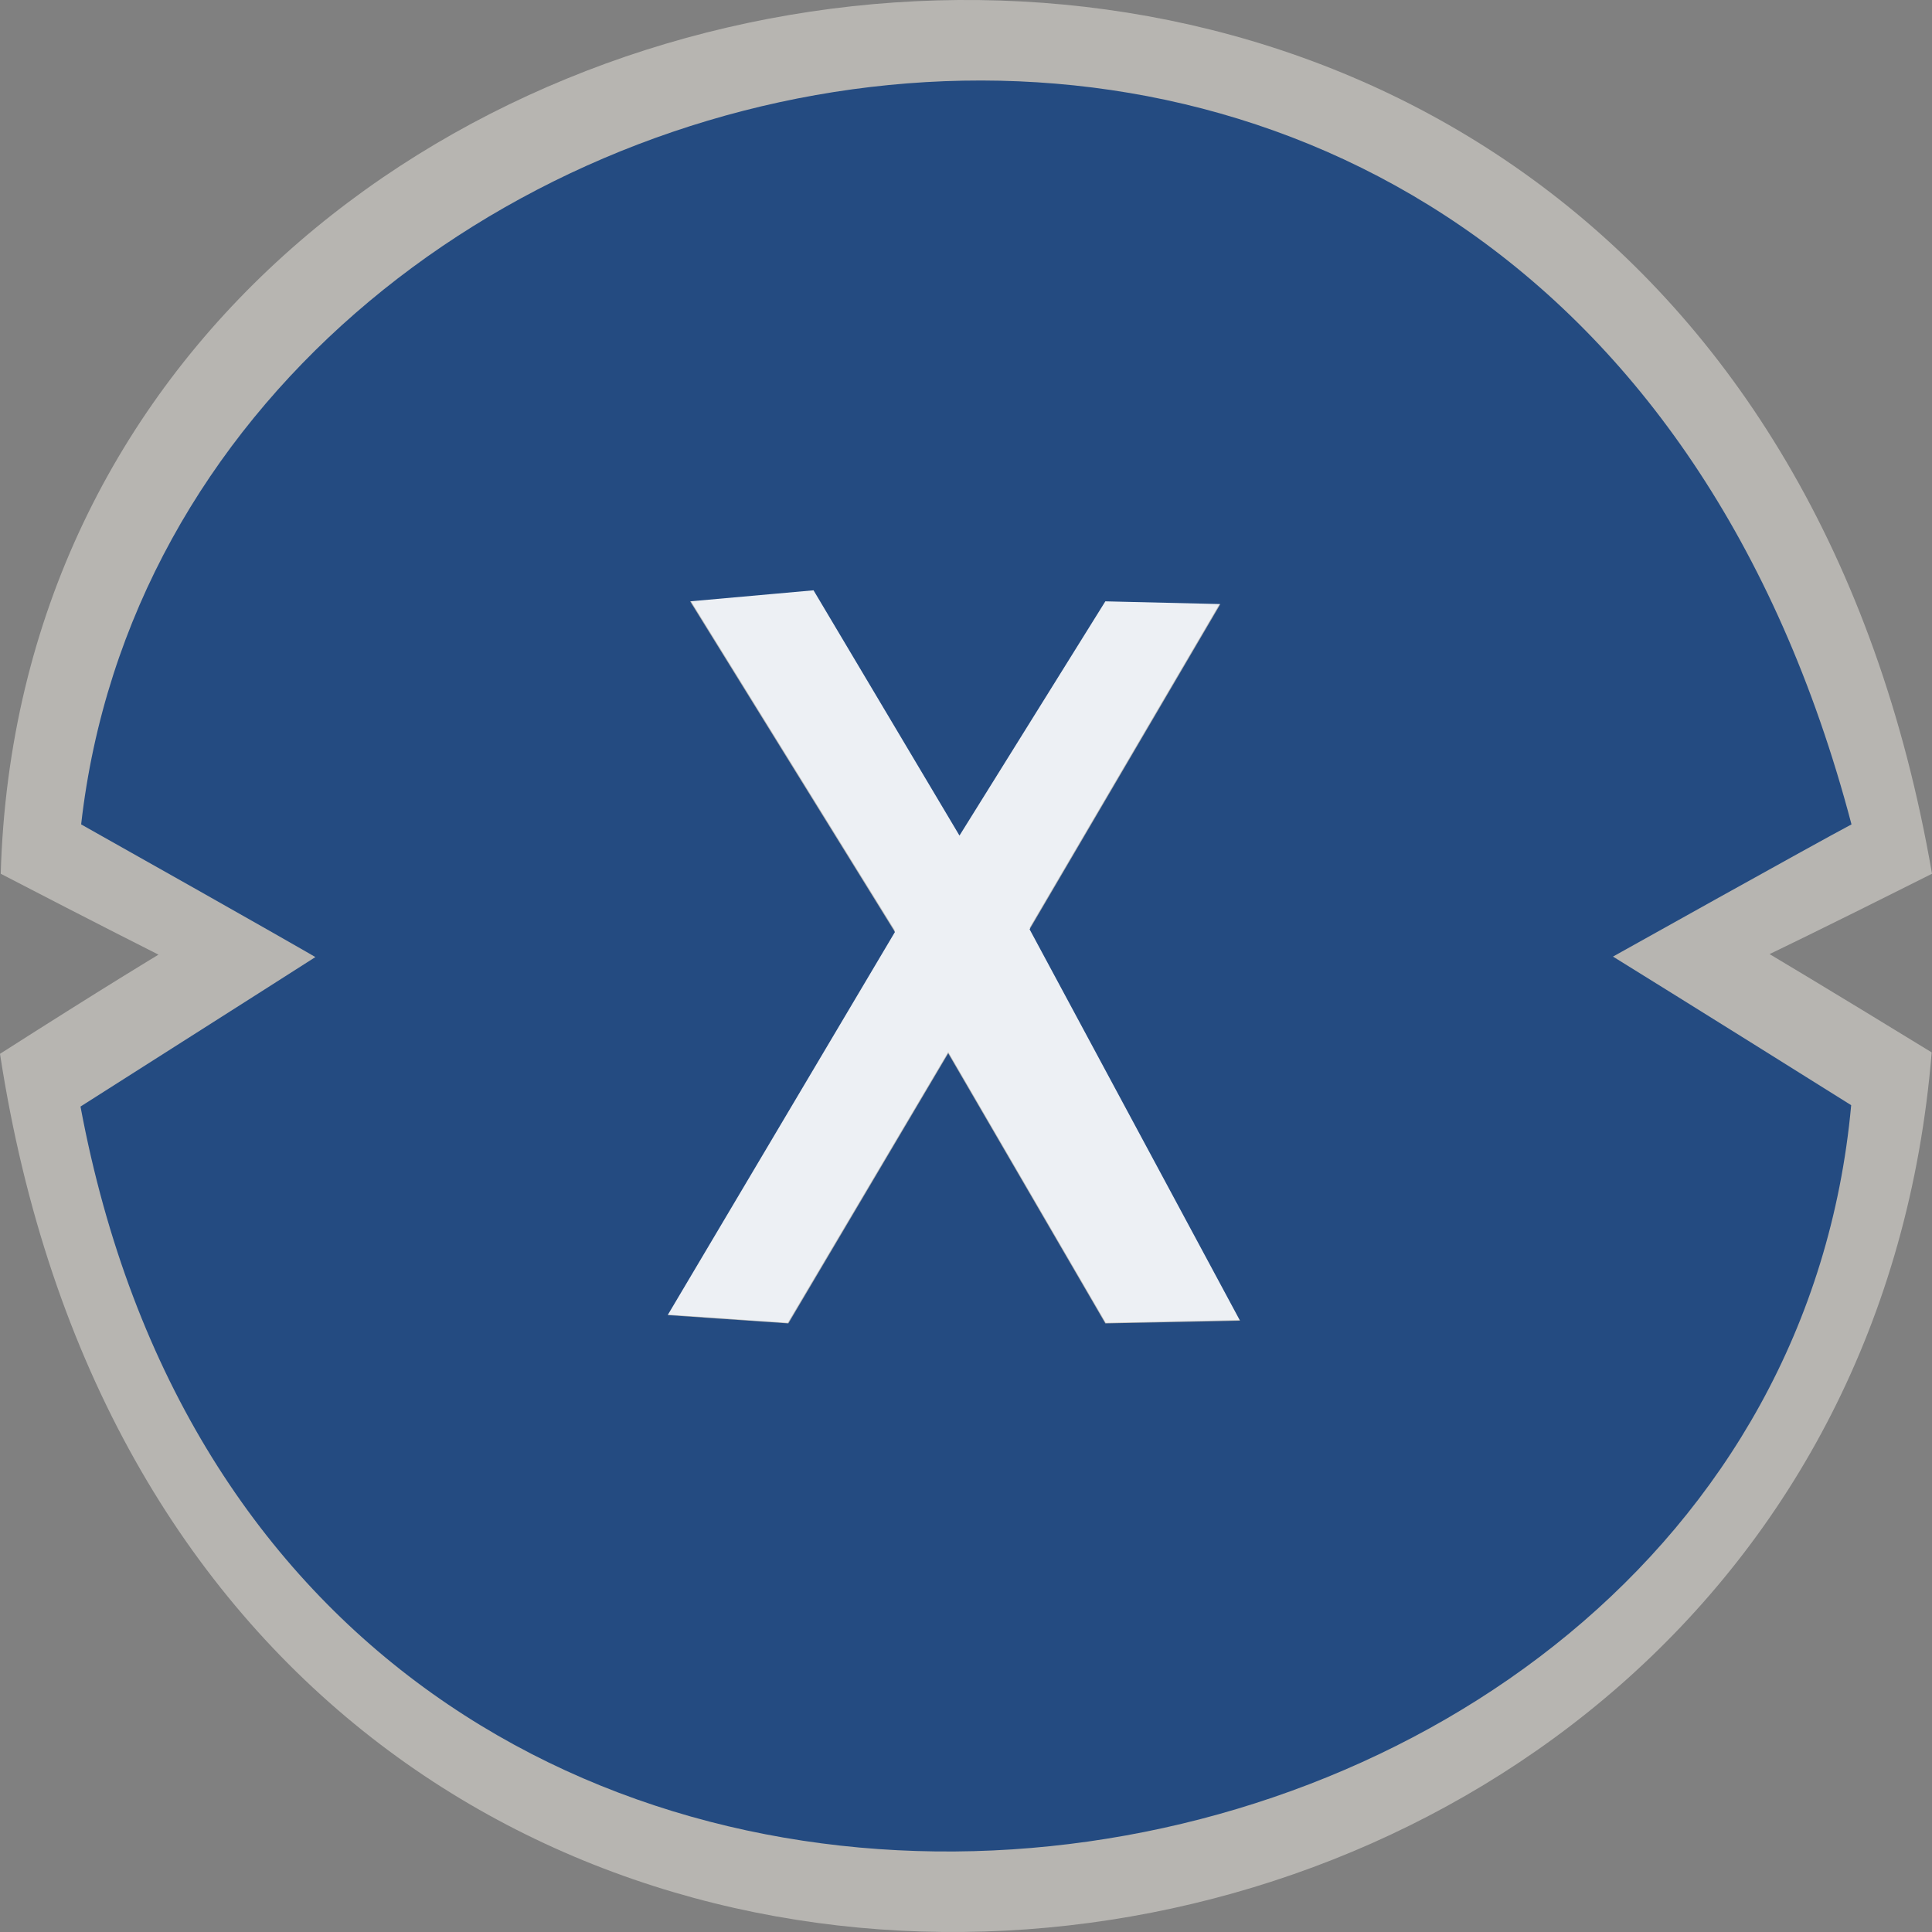
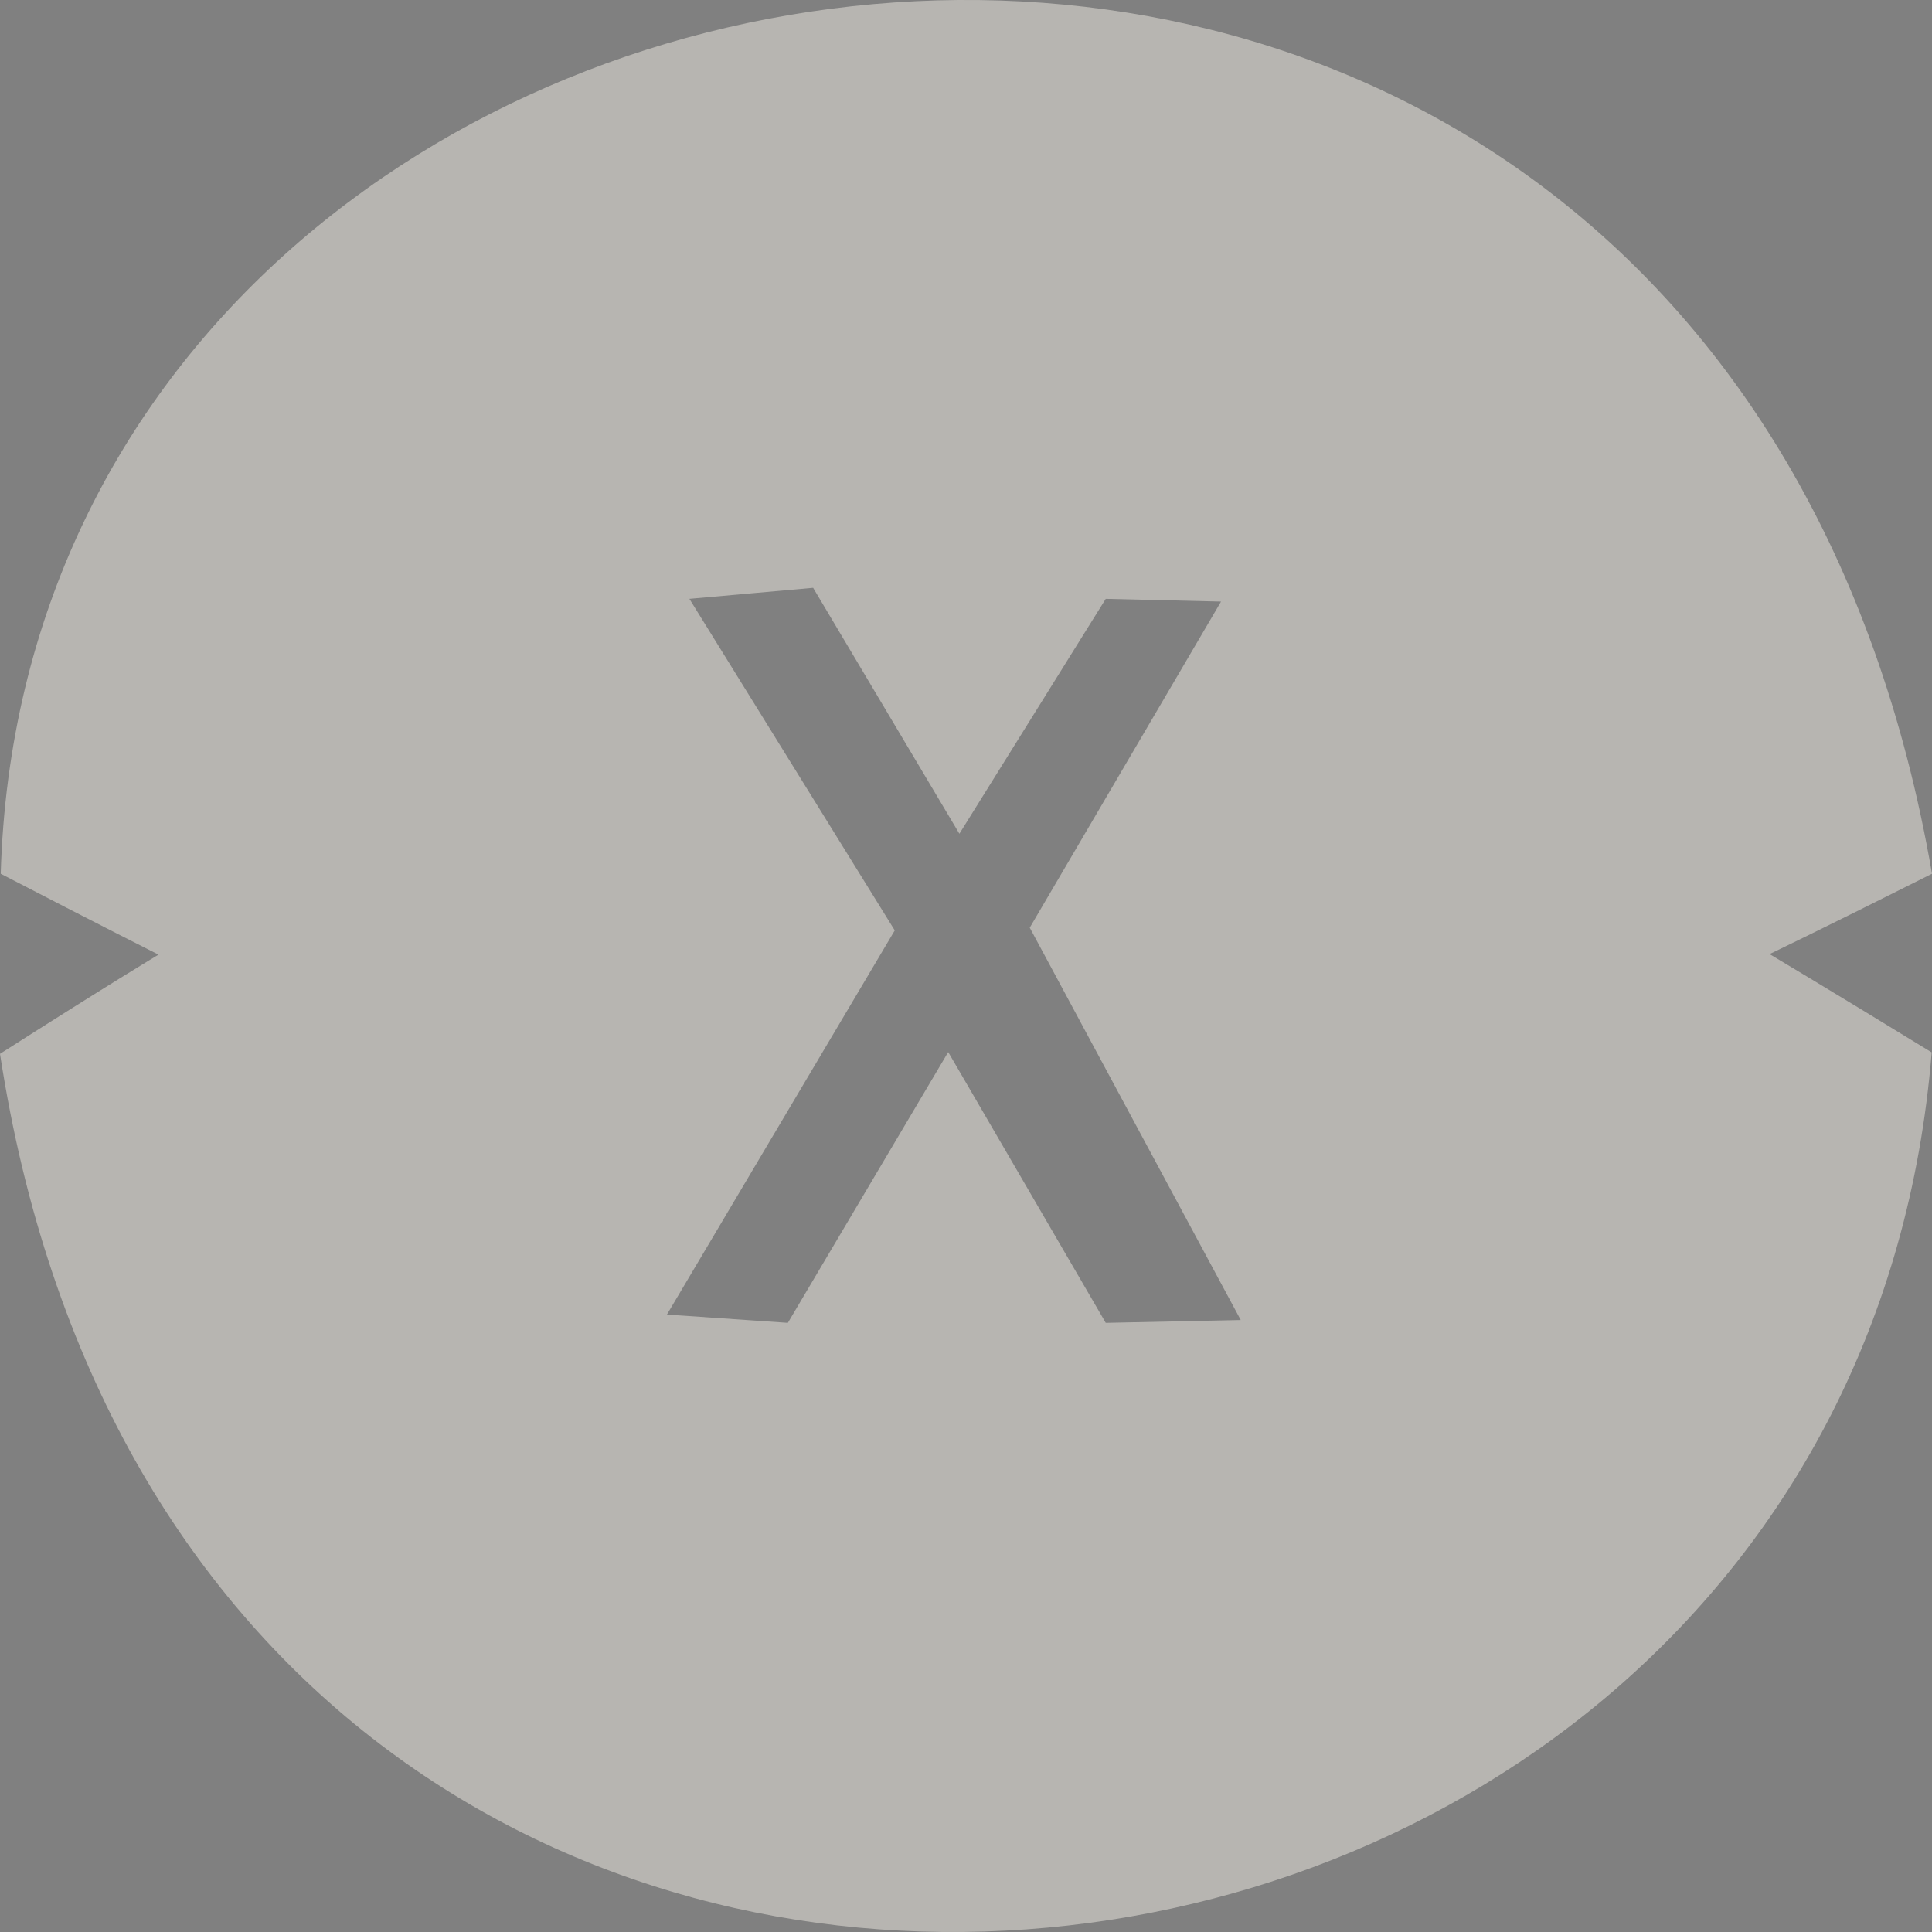
<svg xmlns="http://www.w3.org/2000/svg" width="24" height="24" viewBox="0 0 24 24" fill="none">
  <rect x="0" y="0" width="24" height="24" fill="#808080" stroke="none" />
-   <path d="M10.35 18.9C14.409 18.9 17.7 15.61 17.7 11.55C17.7 7.491 14.409 4.2 10.35 4.2C6.291 4.2 3 7.491 3 11.55C3 15.61 6.291 18.9 10.35 18.9Z" fill="#EDF0F4" />
  <path fill-rule="evenodd" clip-rule="evenodd" d="M0.009 10.854C0.381 -2.031 21.242 -5.123 24 10.854C22.591 11.562 21.982 11.852 21.982 11.852C21.982 11.852 22.692 12.274 23.996 13.073C22.906 26.48 2.404 28.754 0 13.091C1.331 12.241 1.969 11.859 1.969 11.859C1.969 11.859 1.213 11.479 0.009 10.854ZM11.779 13.069L13.736 16.433L15.413 16.398L12.792 11.524L15.168 7.473L13.736 7.439L11.918 10.357L10.101 7.302L8.564 7.439L11.115 11.558L8.285 16.33L9.787 16.433L11.779 13.069Z" fill="#B7B5B1" />
-   <path fill-rule="evenodd" clip-rule="evenodd" d="M1.008 10.241C2.179 -0.09 19.271 -3.922 23 10.241C22.547 10.48 20.037 11.883 20.037 11.883C20.037 11.883 21.135 12.562 22.996 13.729C21.986 24.744 3.544 27.361 1 13.746C3.001 12.475 3.918 11.889 3.918 11.889C3.918 11.889 3.38 11.575 1.008 10.241ZM11.779 13.085L13.731 16.44L15.404 16.406L12.79 11.544L15.16 7.504L13.731 7.47L11.919 10.38L10.106 7.333L8.573 7.47L11.117 11.578L8.294 16.337L9.793 16.44L11.779 13.085Z" fill="#244B81" />
</svg>